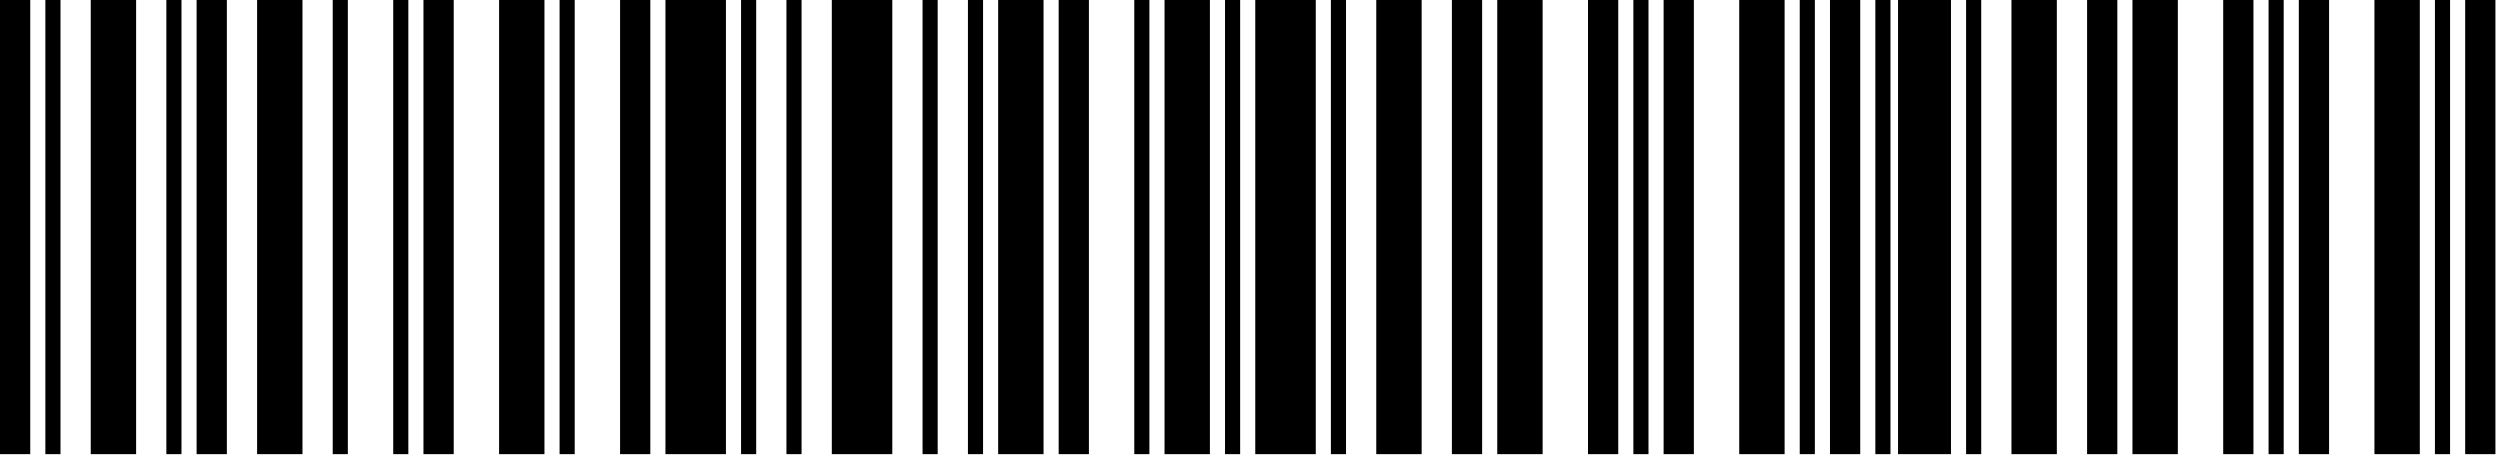
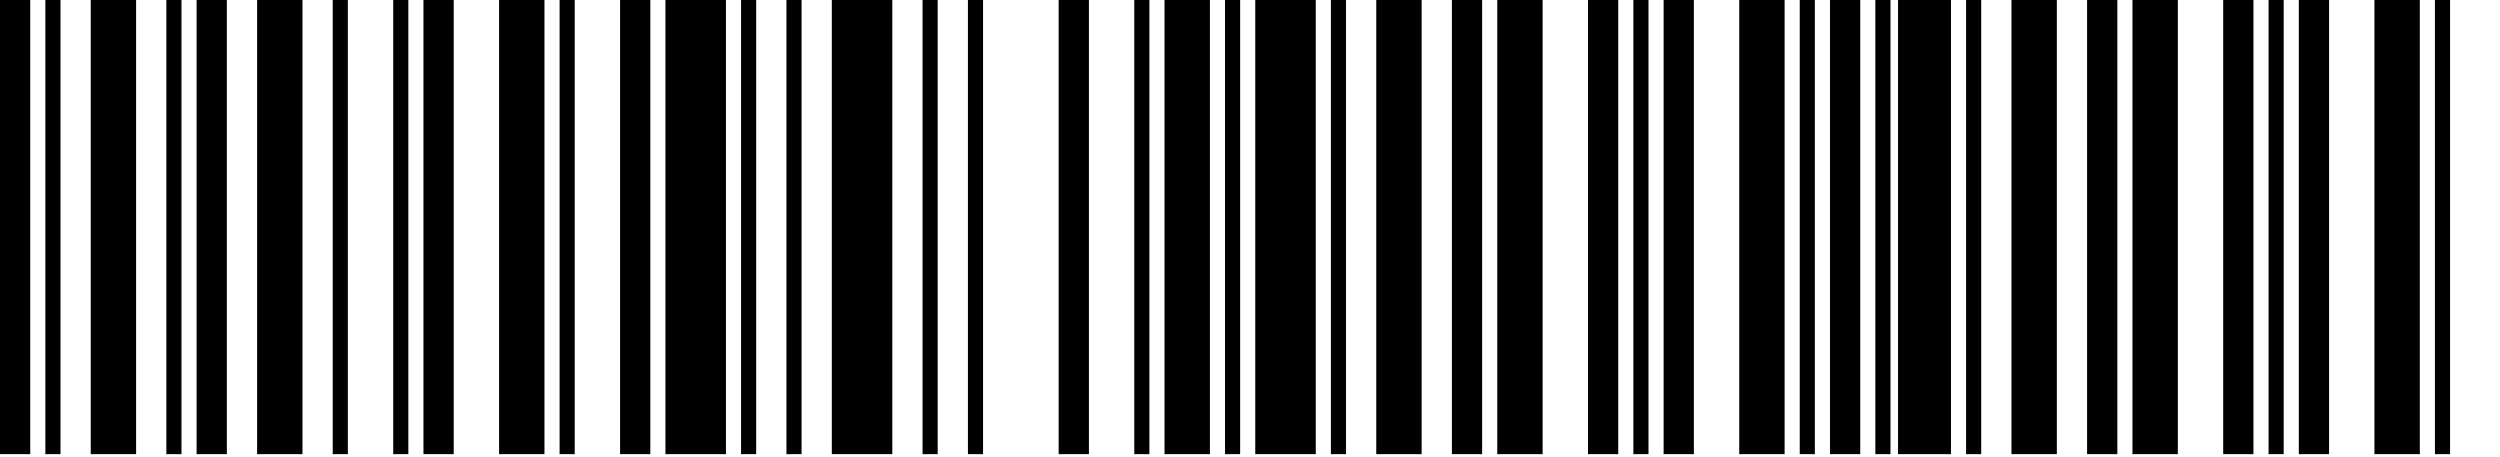
<svg xmlns="http://www.w3.org/2000/svg" width="350" height="64" viewBox="0 0 350 64" fill="none">
  <path d="M4.235 0H0V63.58H4.235V0Z" fill="black" />
  <path d="M8.469 0H6.352V63.58H8.469V0Z" fill="black" />
  <path d="M19.056 0H12.704V63.58H19.056V0Z" fill="black" />
  <path d="M25.408 0H23.291V63.58H25.408V0Z" fill="black" />
  <path d="M31.76 0H27.525V63.58H31.76V0Z" fill="black" />
  <path d="M42.347 0H35.995V63.58H42.347V0Z" fill="black" />
  <path d="M48.698 0H46.581V63.58H48.698V0Z" fill="black" />
  <path d="M57.168 0H55.051V63.58H57.168V0Z" fill="black" />
  <path d="M63.52 0H59.285V63.58H63.52V0Z" fill="black" />
  <path d="M76.224 0H69.872V63.58H76.224V0Z" fill="black" />
  <path d="M80.459 0H78.342V63.58H80.459V0Z" fill="black" />
  <path d="M91.045 0H86.811V63.58H91.045V0Z" fill="black" />
  <path d="M101.632 0H93.163V63.58H101.632V0Z" fill="black" />
  <path d="M105.866 0H103.749V63.58H105.866V0Z" fill="black" />
  <path d="M112.219 0H110.102V63.58H112.219V0Z" fill="black" />
  <path d="M124.922 0H116.453V63.58H124.922V0Z" fill="black" />
  <path d="M131.275 0H129.157V63.58H131.275V0Z" fill="black" />
  <path d="M137.627 0H135.51V63.58H137.627V0Z" fill="black" />
-   <path d="M146.096 0H139.744V63.58H146.096V0Z" fill="black" />
  <path d="M152.448 0H148.213V63.58H152.448V0Z" fill="black" />
  <path d="M160.917 0H158.8V63.58H160.917V0Z" fill="black" />
  <path d="M169.387 0H163.035V63.58H169.387V0Z" fill="black" />
  <path d="M173.621 0H171.504V63.58H173.621V0Z" fill="black" />
  <path d="M264.667 0H262.55V63.58H264.667V0Z" fill="black" />
  <path d="M184.208 0H175.738V63.58H184.208V0Z" fill="black" />
  <path d="M273.136 0H265.726V63.58H273.136V0Z" fill="black" />
  <path d="M188.443 0H186.325V63.58H188.443V0Z" fill="black" />
  <path d="M277.37 0H275.253V63.58H277.37V0Z" fill="black" />
  <path d="M199.03 0H192.678V63.58H199.03V0Z" fill="black" />
  <path d="M287.957 0H281.605V63.58H287.957V0Z" fill="black" />
  <path d="M207.498 0H203.264V63.58H207.498V0Z" fill="black" />
  <path d="M296.427 0H292.192V63.58H296.427V0Z" fill="black" />
  <path d="M215.968 0H209.616V63.58H215.968V0Z" fill="black" />
  <path d="M304.896 0H298.544V63.58H304.896V0Z" fill="black" />
  <path d="M226.555 0H222.32V63.58H226.555V0Z" fill="black" />
  <path d="M315.483 0H311.248V63.58H315.483V0Z" fill="black" />
  <path d="M230.789 0H228.672V63.58H230.789V0Z" fill="black" />
  <path d="M319.717 0H317.6V63.58H319.717V0Z" fill="black" />
  <path d="M237.141 0H232.906V63.58H237.141V0Z" fill="black" />
  <path d="M326.07 0H321.835V63.58H326.07V0Z" fill="black" />
  <path d="M249.845 0H243.493V63.58H249.845V0Z" fill="black" />
  <path d="M338.773 0H332.421V63.58H338.773V0Z" fill="black" />
  <path d="M254.08 0H251.963V63.58H254.08V0Z" fill="black" />
  <path d="M343.008 0H340.891V63.58H343.008V0Z" fill="black" />
  <path d="M260.432 0H256.197V63.58H260.432V0Z" fill="black" />
-   <path d="M349.36 0H345.125V63.58H349.36V0Z" fill="black" />
</svg>